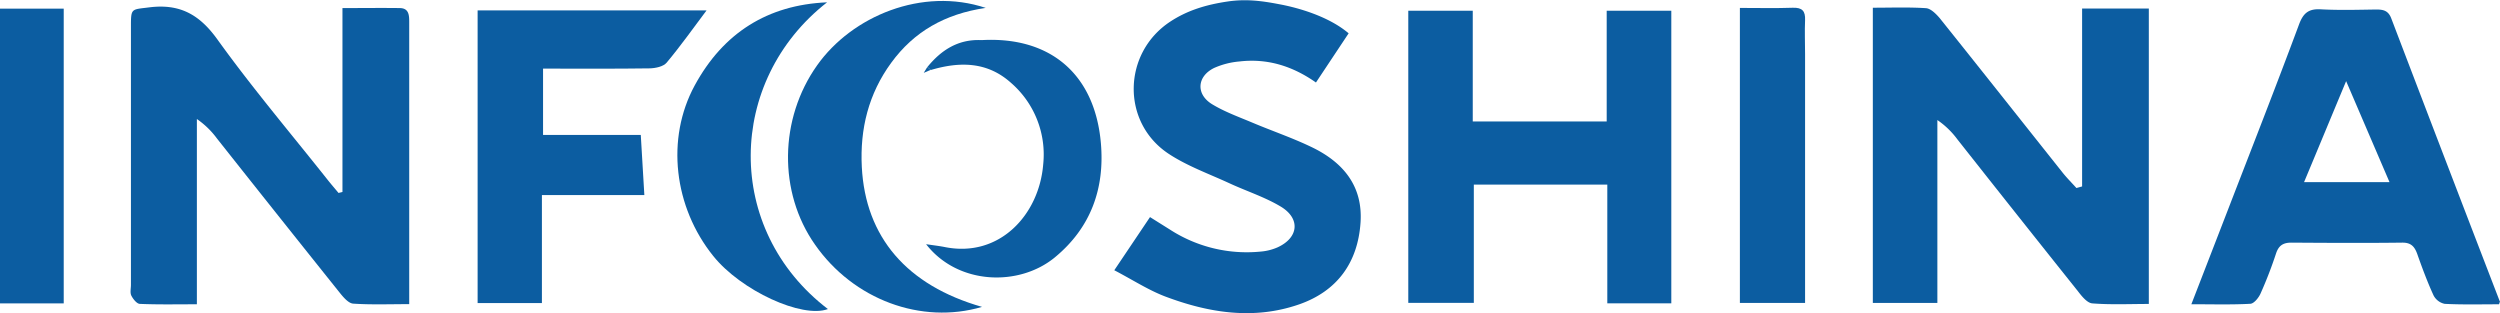
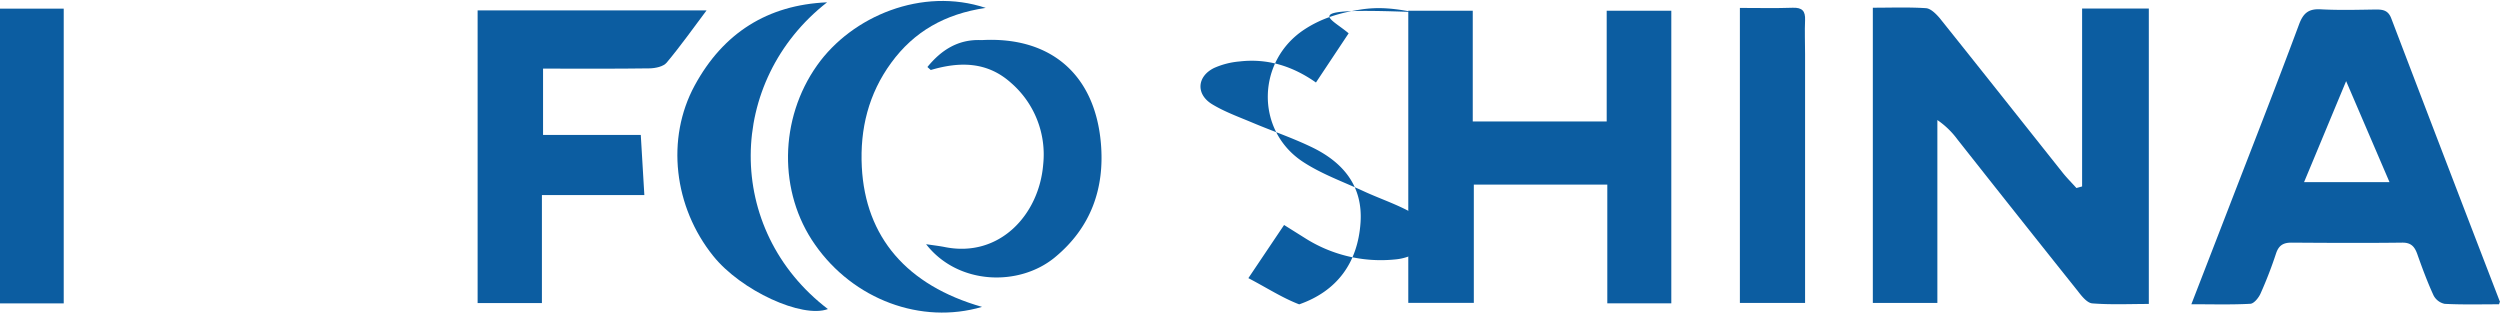
<svg xmlns="http://www.w3.org/2000/svg" viewBox="0 0 699.93 87.67">
  <defs>
    <style>.cls-1{fill:#0c5da1;}</style>
  </defs>
  <title>Ресурс 2лого</title>
  <g id="Слой_2" data-name="Слой 2">
    <g id="Слой_1-2" data-name="Слой 1">
      <path class="cls-1" d="M582.93,52.2V2.39h18.68V85.1c-5.34,0-10.6.25-15.82-.16-1.44-.11-2.95-2-4-3.37Q564.82,60.32,548,39a23.26,23.26,0,0,0-5.59-5.39V84.82H524.34V2.16c5,0,10-.19,14.88.13C540.54,2.38,542,3.85,543,5c11.54,14.41,23,28.9,34.49,43.35,1.2,1.5,2.57,2.86,3.85,4.29Z" />
-       <path class="cls-1" d="M95.88,53.75V2.26c5.62,0,10.86-.07,16.09,0,2.56.06,2.6,2.06,2.6,4q0,10.48,0,21,0,25.94,0,51.89v6c-5.51,0-10.62.2-15.68-.14-1.3-.09-2.7-1.72-3.68-2.94q-17.29-21.6-34.47-43.3a23.61,23.61,0,0,0-5.62-5.45V85.19c-5.72,0-10.84.11-15.94-.11-.86,0-1.92-1.35-2.41-2.32-.4-.8-.11-2-.11-3q0-36.18,0-72.35c0-5.21.1-4.7,5.13-5.35C50.28,1,55.81,4,60.87,11.05c9.69,13.48,20.46,26.19,30.79,39.21,1,1.27,2.08,2.51,3.12,3.76Z" />
      <path class="cls-1" d="M467.92,84.92H450V51.68H412.63V84.8H394.28V3h18.05V34h37.5V3h18.09Z" />
      <path class="cls-1" d="M699.66,85.19c-5,0-10.1.14-15.21-.12a4.55,4.55,0,0,1-3.13-2.38c-1.73-3.77-3.18-7.68-4.56-11.59C676,69,675,67.9,672.53,67.93c-10.32.13-20.64.07-31,0-2.33,0-3.58.81-4.32,3.09a116.93,116.93,0,0,1-4.32,11.16c-.53,1.19-1.83,2.81-2.85,2.87-5.24.29-10.51.13-16.52.13,3.58-9.24,6.87-17.72,10.15-26.21,6.71-17.37,13.52-34.7,20-52.14,1.2-3.21,2.71-4.42,6.12-4.22,5.14.28,10.31.13,15.47.05,2,0,3.4.3,4.23,2.49q15.1,39.59,30.34,79.13C700,84.38,699.84,84.57,699.66,85.19ZM669,51,656.85,22.71C652.73,32.6,649,41.6,645.07,51Z" />
-       <path class="cls-1" d="M377.58,9.33,368.43,23.1c-6.65-4.68-13.7-6.79-21.41-5.89a22,22,0,0,0-7.15,1.84c-4.79,2.39-5.08,7.37-.48,10.15,3.52,2.13,7.48,3.55,11.3,5.16,5.5,2.32,11.19,4.25,16.56,6.84,8.76,4.21,14.38,10.86,13.66,21.16-.77,11.21-6.57,19.15-17.17,22.85C351,89.64,338.41,87.6,326.2,83c-4.73-1.81-9.07-4.64-14.23-7.34l10-14.88,5.71,3.58a39.57,39.57,0,0,0,25.22,6.08,14.79,14.79,0,0,0,4.78-1.19c5.87-2.67,6.49-8,.95-11.38-4.51-2.71-9.66-4.35-14.47-6.58-5.72-2.64-11.78-4.8-17-8.25-13.31-8.82-12.85-28.25.5-37,4.82-3.16,10-4.71,15.91-5.6,5-.76,9.39-.26,14.45.72C363.43,2.14,372,4.59,377.58,9.33Z" />
+       <path class="cls-1" d="M377.58,9.33,368.43,23.1c-6.65-4.68-13.7-6.79-21.41-5.89a22,22,0,0,0-7.15,1.84c-4.79,2.39-5.08,7.37-.48,10.15,3.52,2.13,7.48,3.55,11.3,5.16,5.5,2.32,11.19,4.25,16.56,6.84,8.76,4.21,14.38,10.86,13.66,21.16-.77,11.21-6.57,19.15-17.17,22.85c-4.73-1.81-9.07-4.64-14.23-7.34l10-14.88,5.71,3.58a39.57,39.57,0,0,0,25.22,6.08,14.79,14.79,0,0,0,4.78-1.19c5.87-2.67,6.49-8,.95-11.38-4.51-2.71-9.66-4.35-14.47-6.58-5.72-2.64-11.78-4.8-17-8.25-13.31-8.82-12.85-28.25.5-37,4.82-3.16,10-4.71,15.91-5.6,5-.76,9.39-.26,14.45.72C363.43,2.14,372,4.59,377.58,9.33Z" />
      <path class="cls-1" d="M179.4,37.77c.35,6,.64,11.12,1,16.84H151.72V84.85h-18V2.92h64.09c-3.7,4.92-7.24,9.93-11.16,14.61-.93,1.12-3.15,1.58-4.79,1.61-9.8.14-19.61.07-29.82.07V37.77Z" />
      <path class="cls-1" d="M274.94,85.92c-17,5-36-2-46.78-17.46-10.3-14.67-10-35.2.6-50.16,9.76-13.79,29.43-22,47.21-16.09-11.46,1.69-20.09,6.66-26.45,15.36s-8.78,18.5-8.24,29.16C242.29,66.39,253.87,79.9,274.94,85.92Z" />
      <path class="cls-1" d="M231.56.65c-28.17,22-28.92,63.6.23,85.88-7.22,2.68-24.34-5.17-32.11-14.87-11-13.68-13.31-32.8-5.17-47.76C202.49,9.23,214.9,1.37,231.56.65Z" />
      <path class="cls-1" d="M0,2.42H17.84V84.94H0Z" />
      <path class="cls-1" d="M487.12,2.22c5.22,0,10,.12,14.79-.05,2.66-.09,3.57.91,3.46,3.48-.14,3.15,0,6.31,0,9.47q0,31.68,0,63.36v6.34H487.12Z" />
      <path class="cls-1" d="M259.65,18.76c3.84-4.71,8.53-7.76,14.88-7.54a4.19,4.19,0,0,0,.5,0c19.14-1,31.53,9.65,33.19,28.89,1.1,12.72-2.84,23.66-12.88,31.94s-27.17,7.75-36.06-3.68c2,.3,3.62.48,5.24.8,15.26,3.07,26.42-9,27.55-23.17a26.53,26.53,0,0,0-9-22.79c-6.68-6-14.4-6-22.48-3.61Z" />
-       <path class="cls-1" d="M260.55,19.57l-1.93.83,1-1.64Z" />
    </g>
  </g>
</svg>